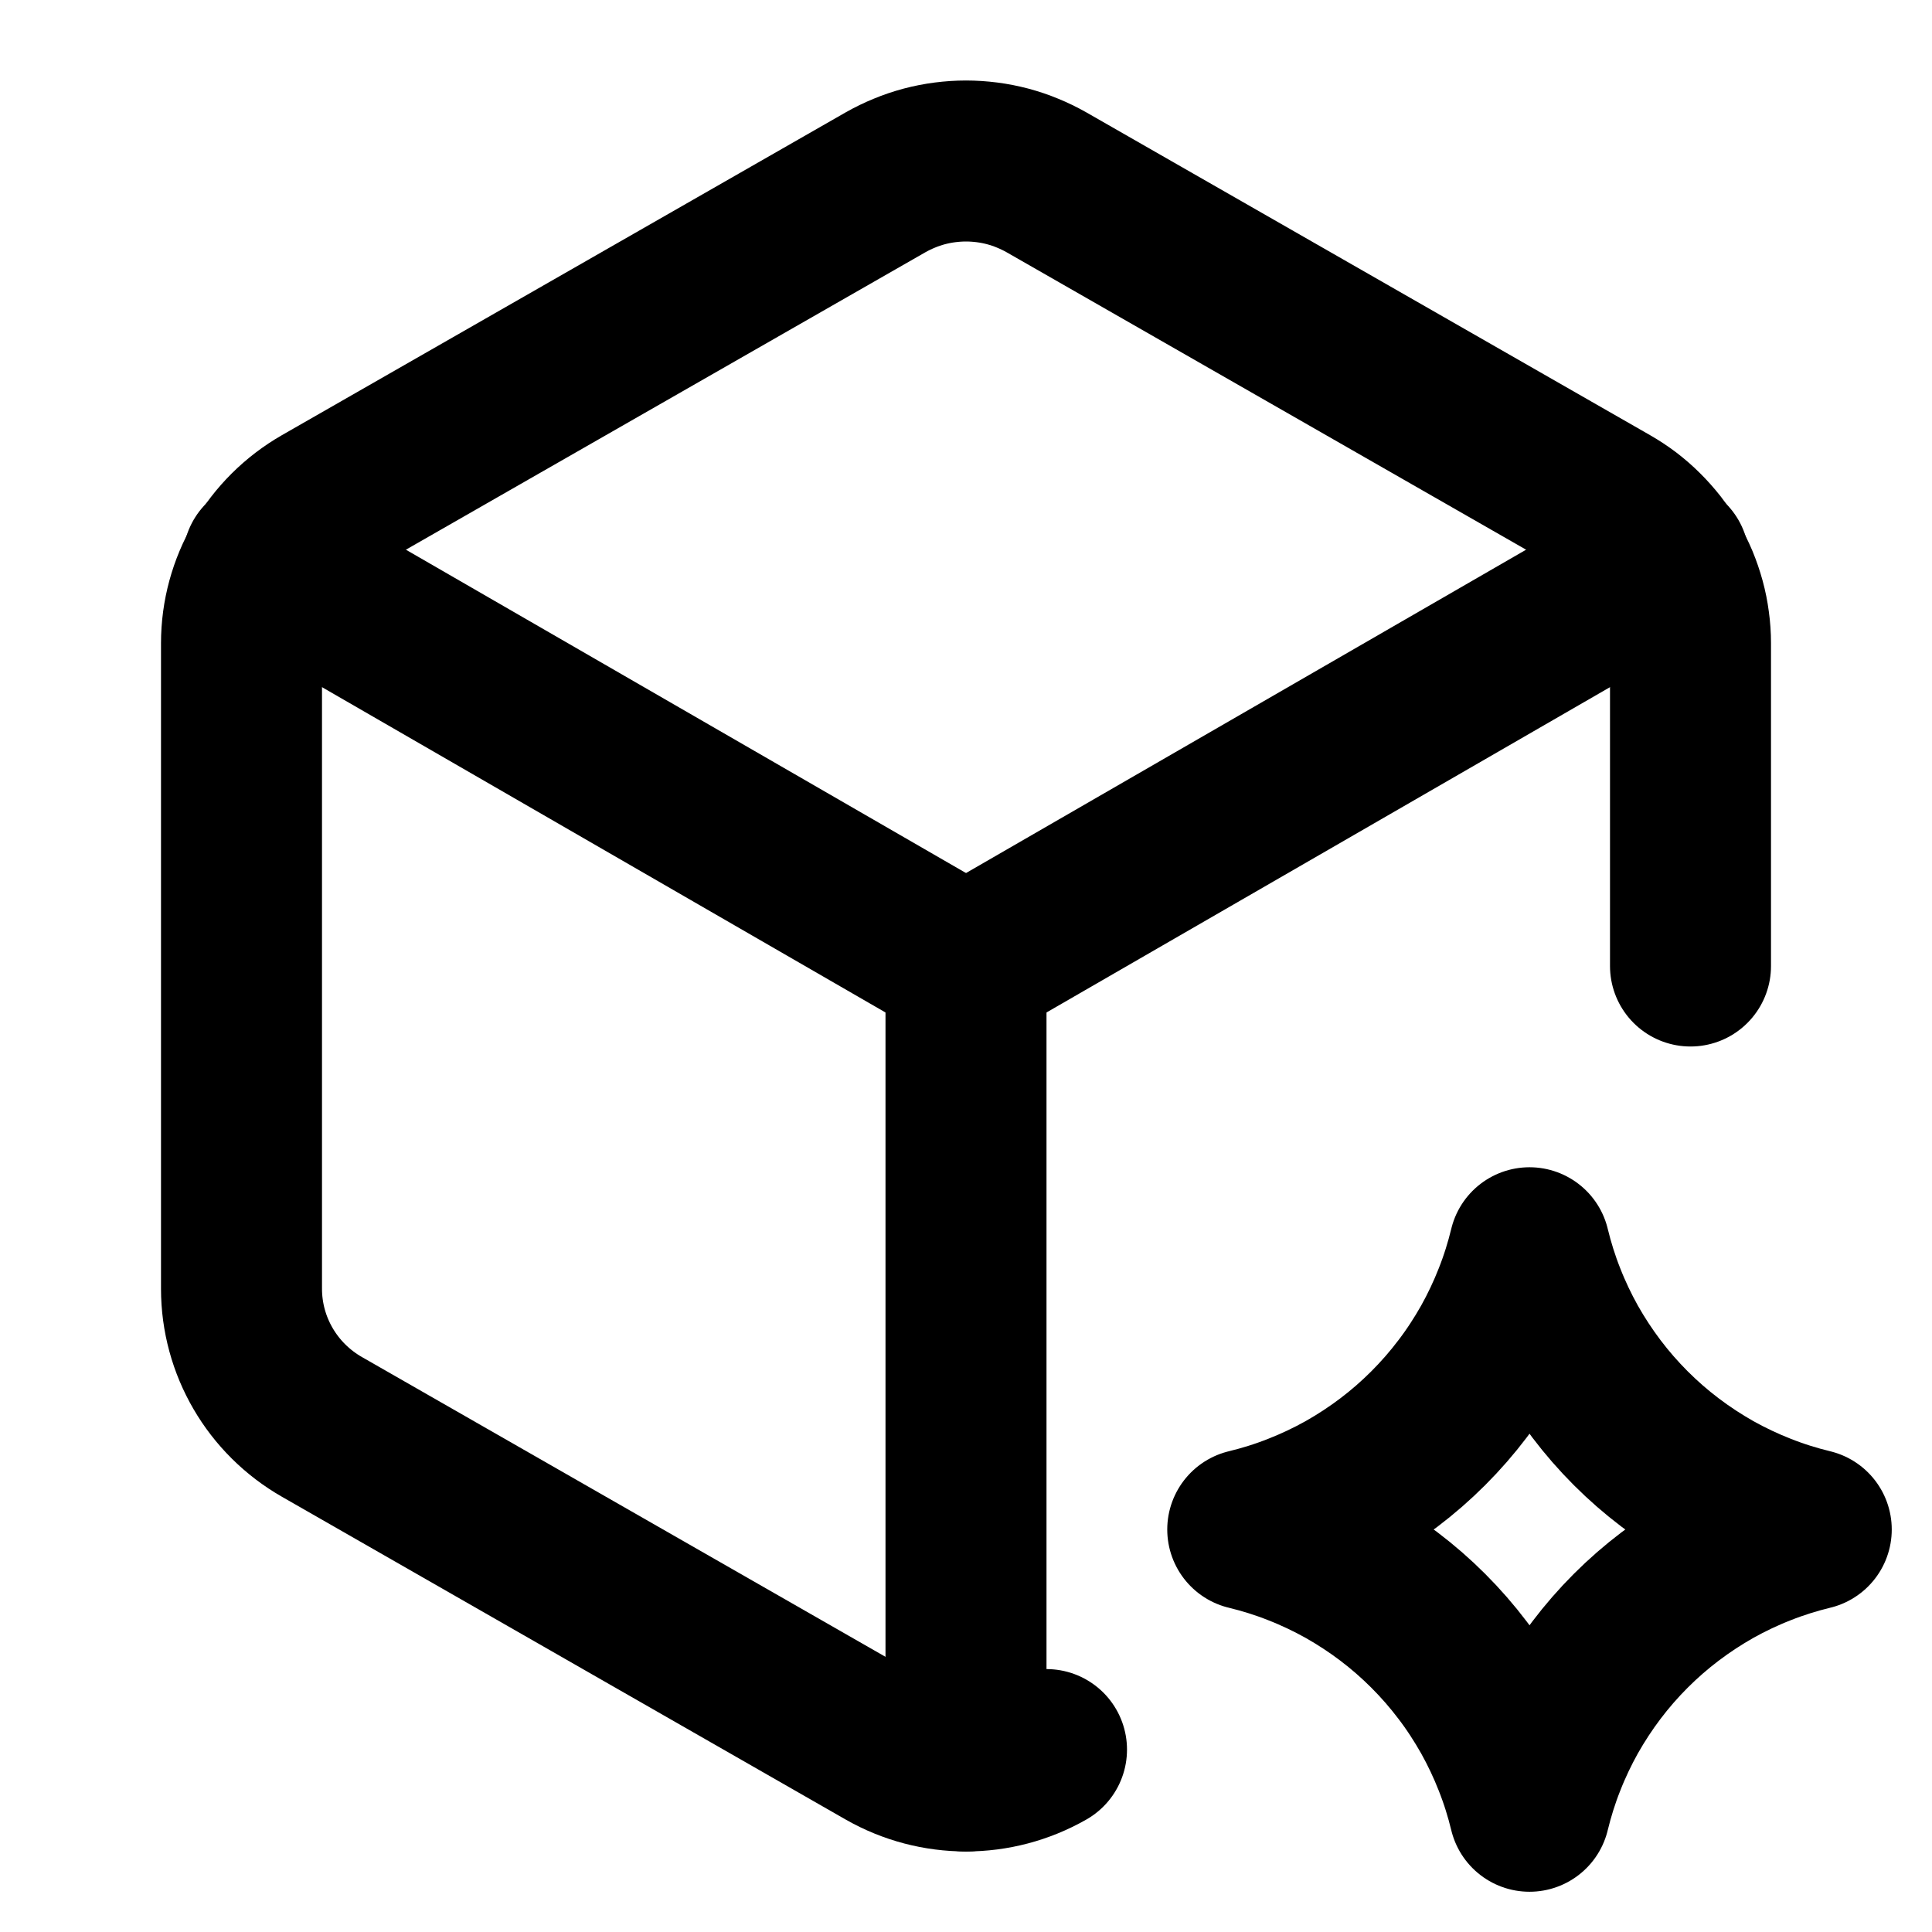
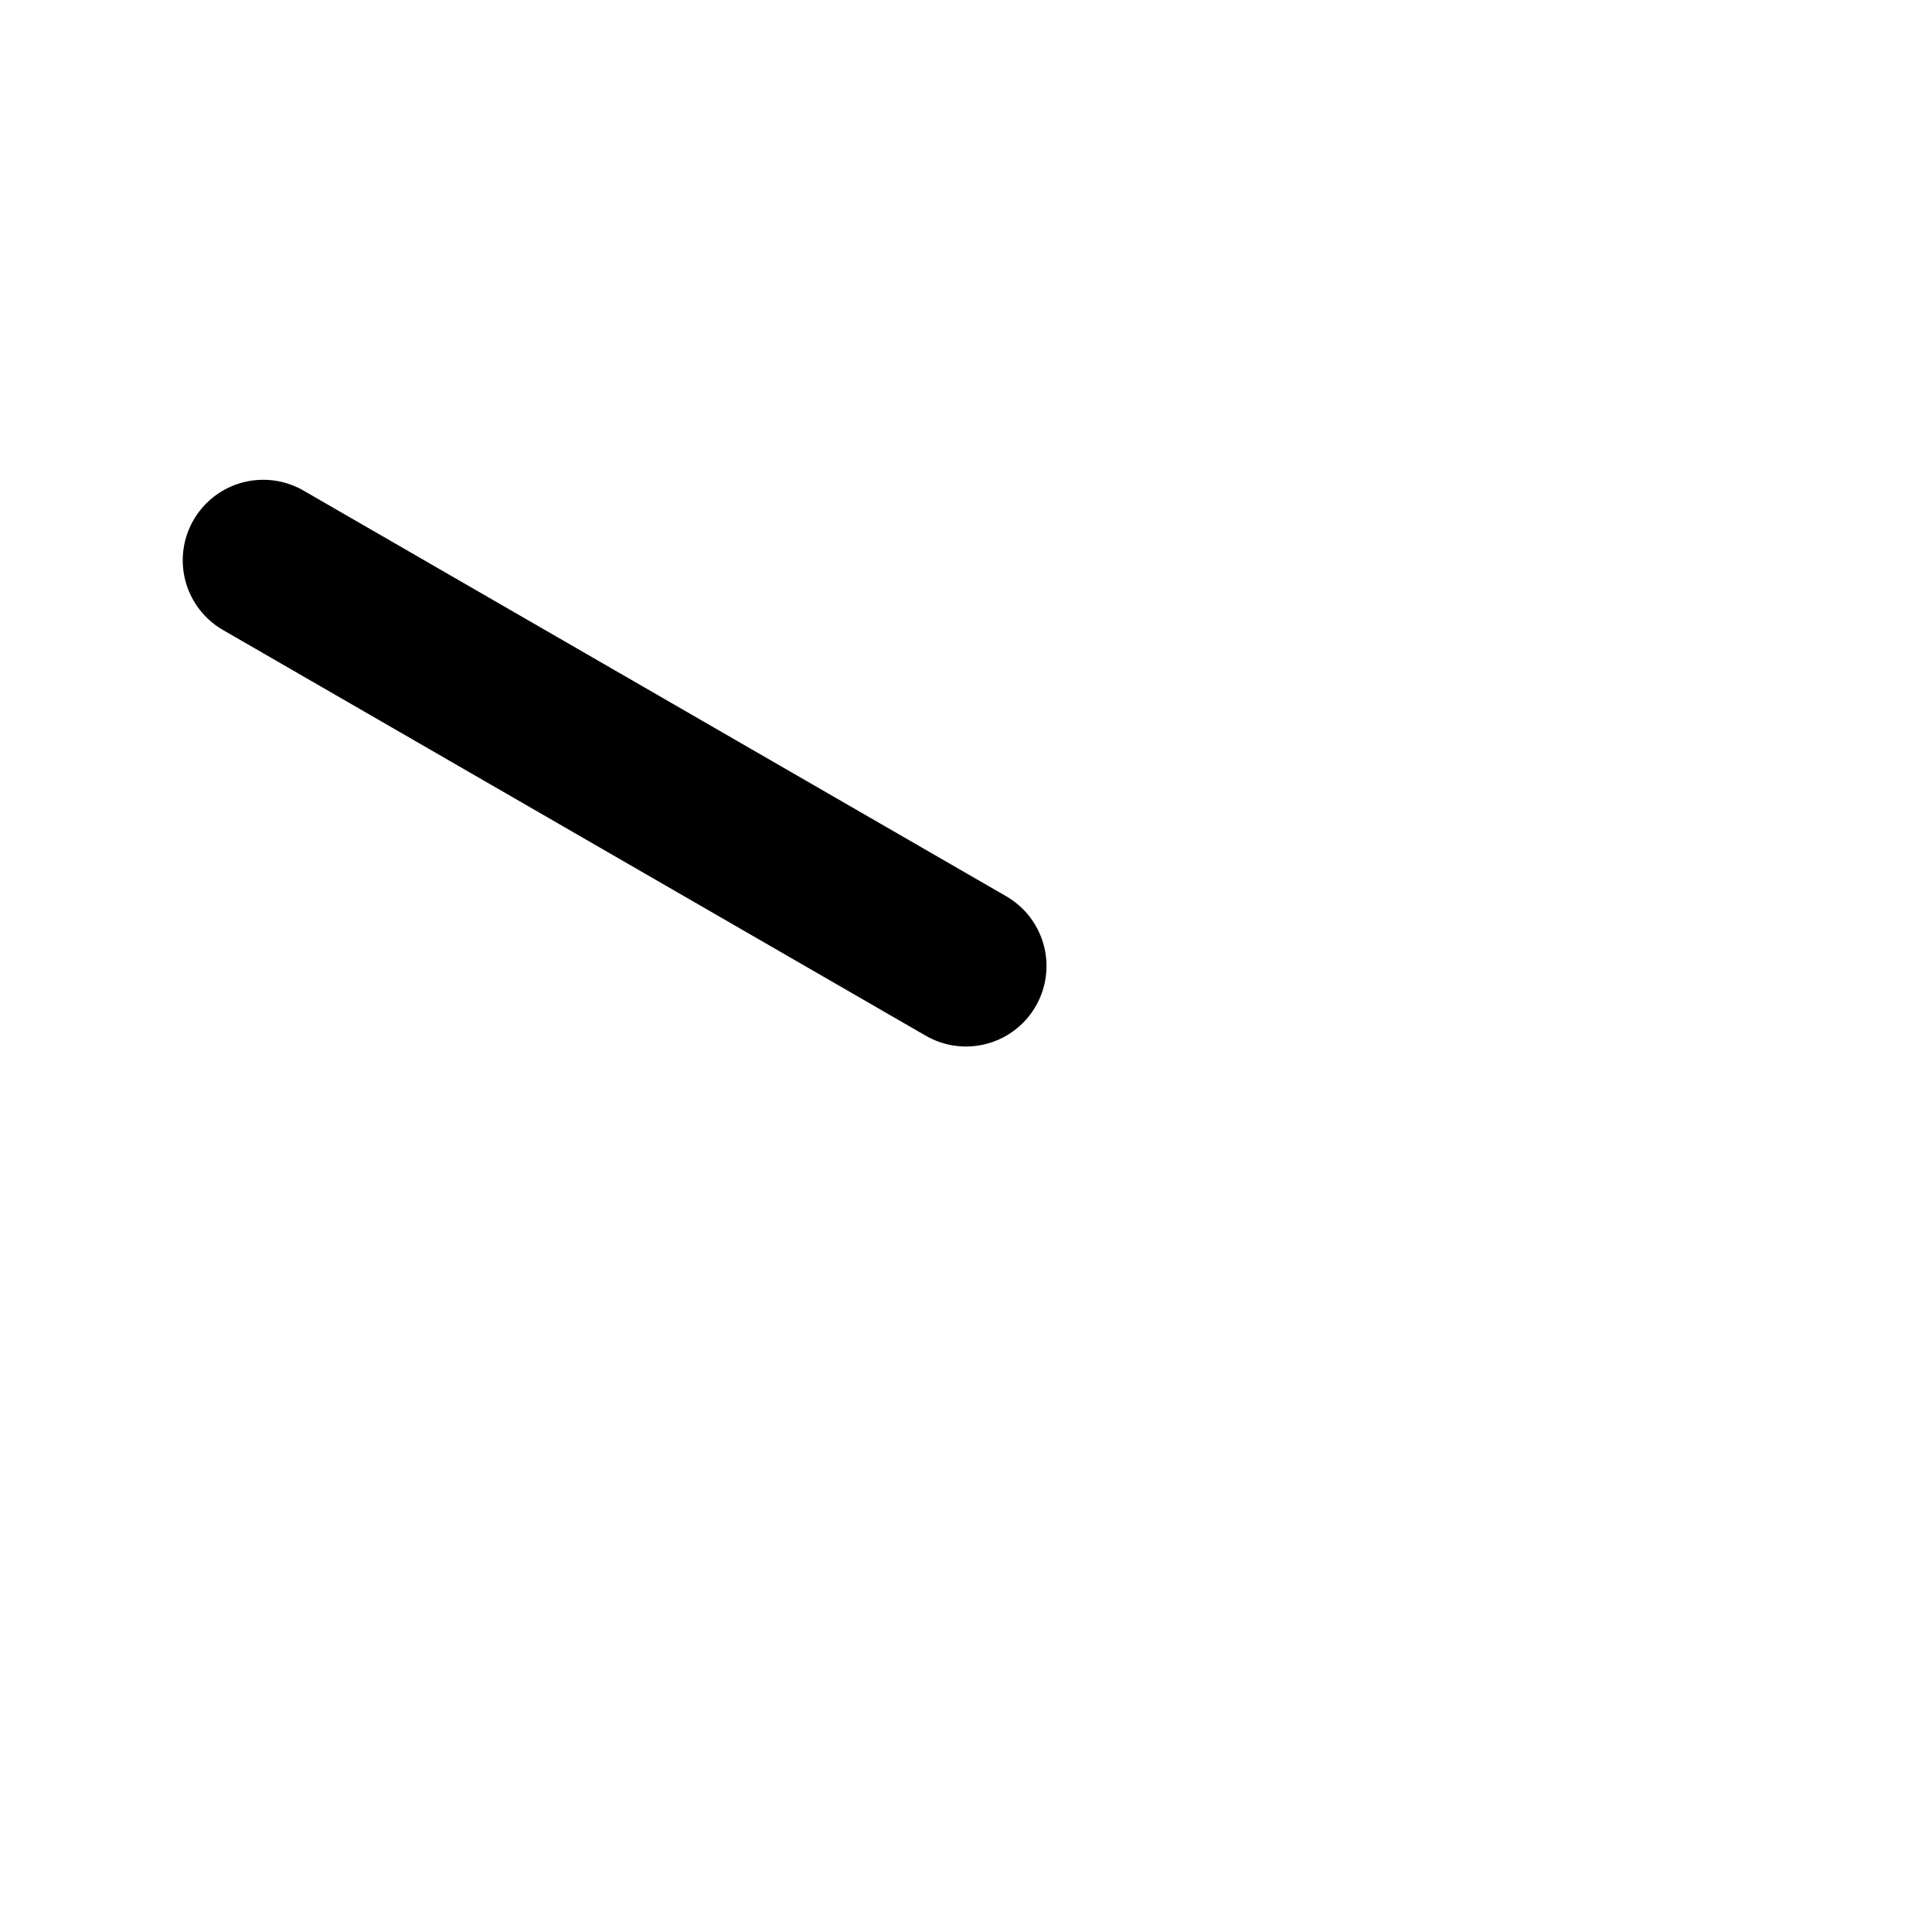
<svg xmlns="http://www.w3.org/2000/svg" width="512" zoomAndPan="magnify" viewBox="0 0 384 384" height="512" preserveAspectRatio="xMidYMid meet" version="1.2">
  <g id="82a95e2e54">
-     <path style="fill:none;stroke-width:2;stroke-linecap:round;stroke-linejoin:round;stroke:#000000;stroke-opacity:1;stroke-miterlimit:4;" d="M 21 12 L 21 7.99 C 21 7.903 20.994 7.817 20.982 7.73 C 20.971 7.645 20.954 7.56 20.931 7.476 C 20.908 7.392 20.88 7.31 20.847 7.23 C 20.813 7.15 20.775 7.072 20.731 6.997 C 20.687 6.922 20.639 6.85 20.586 6.781 C 20.532 6.713 20.475 6.648 20.413 6.587 C 20.352 6.526 20.286 6.469 20.217 6.416 C 20.148 6.364 20.075 6.316 20 6.273 L 13 2.265 C 12.924 2.222 12.846 2.184 12.765 2.151 C 12.684 2.117 12.602 2.09 12.517 2.067 C 12.433 2.045 12.347 2.028 12.261 2.017 C 12.174 2.006 12.087 2 12 2 C 11.913 2 11.826 2.006 11.739 2.017 C 11.653 2.028 11.567 2.045 11.483 2.067 C 11.398 2.09 11.316 2.117 11.235 2.151 C 11.154 2.184 11.076 2.222 11 2.265 L 4 6.273 C 3.381 6.628 3 7.283 3 7.991 L 3 16.009 C 3 16.718 3.381 17.372 4 17.726 L 11 21.734 C 11.62 22.088 12.38 22.088 13 21.734 " transform="matrix(16,0,0,16,0,-0)" />
-     <path style="fill:none;stroke-width:2;stroke-linecap:round;stroke-linejoin:round;stroke:#000000;stroke-opacity:1;stroke-miterlimit:4;" d="M 12 22 L 12 12 " transform="matrix(16,0,0,16,0,-0)" />
-     <path style="fill:none;stroke-width:2;stroke-linecap:round;stroke-linejoin:round;stroke:#000000;stroke-opacity:1;stroke-miterlimit:4;" d="M 12 12 L 20.73 6.96 " transform="matrix(16,0,0,16,0,-0)" />
    <path style="fill:none;stroke-width:2;stroke-linecap:round;stroke-linejoin:round;stroke:#000000;stroke-opacity:1;stroke-miterlimit:4;" d="M 3.27 6.96 L 12 12 " transform="matrix(16,0,0,16,0,-0)" />
-     <path style="fill:none;stroke-width:2;stroke-linecap:round;stroke-linejoin:round;stroke:#000000;stroke-opacity:1;stroke-miterlimit:4;" d="M 19 22.5 C 19.051 22.289 19.116 22.082 19.196 21.88 C 19.275 21.678 19.368 21.482 19.474 21.292 C 19.581 21.103 19.7 20.921 19.831 20.748 C 19.962 20.575 20.104 20.412 20.258 20.258 C 20.412 20.104 20.575 19.962 20.748 19.831 C 20.921 19.7 21.103 19.581 21.292 19.474 C 21.482 19.368 21.678 19.275 21.88 19.196 C 22.082 19.116 22.289 19.051 22.5 19 C 22.289 18.949 22.082 18.884 21.88 18.804 C 21.678 18.725 21.482 18.632 21.292 18.526 C 21.103 18.419 20.921 18.3 20.748 18.169 C 20.575 18.038 20.412 17.896 20.258 17.742 C 20.104 17.588 19.962 17.425 19.831 17.252 C 19.7 17.079 19.581 16.897 19.474 16.708 C 19.368 16.518 19.275 16.322 19.196 16.12 C 19.116 15.918 19.051 15.711 19 15.5 C 18.949 15.711 18.884 15.918 18.804 16.12 C 18.725 16.322 18.632 16.518 18.526 16.708 C 18.419 16.897 18.301 17.079 18.169 17.252 C 18.038 17.425 17.896 17.588 17.742 17.742 C 17.588 17.896 17.425 18.038 17.252 18.169 C 17.079 18.3 16.897 18.419 16.708 18.526 C 16.518 18.632 16.322 18.725 16.12 18.804 C 15.918 18.884 15.711 18.949 15.5 19 C 15.711 19.051 15.918 19.116 16.12 19.196 C 16.322 19.275 16.518 19.368 16.708 19.474 C 16.897 19.581 17.079 19.7 17.252 19.831 C 17.425 19.962 17.588 20.104 17.742 20.258 C 17.896 20.412 18.038 20.575 18.169 20.748 C 18.301 20.921 18.419 21.103 18.526 21.292 C 18.632 21.482 18.725 21.678 18.804 21.88 C 18.884 22.082 18.949 22.289 19 22.5 " transform="matrix(16,0,0,16,0,-0)" />
  </g>
</svg>